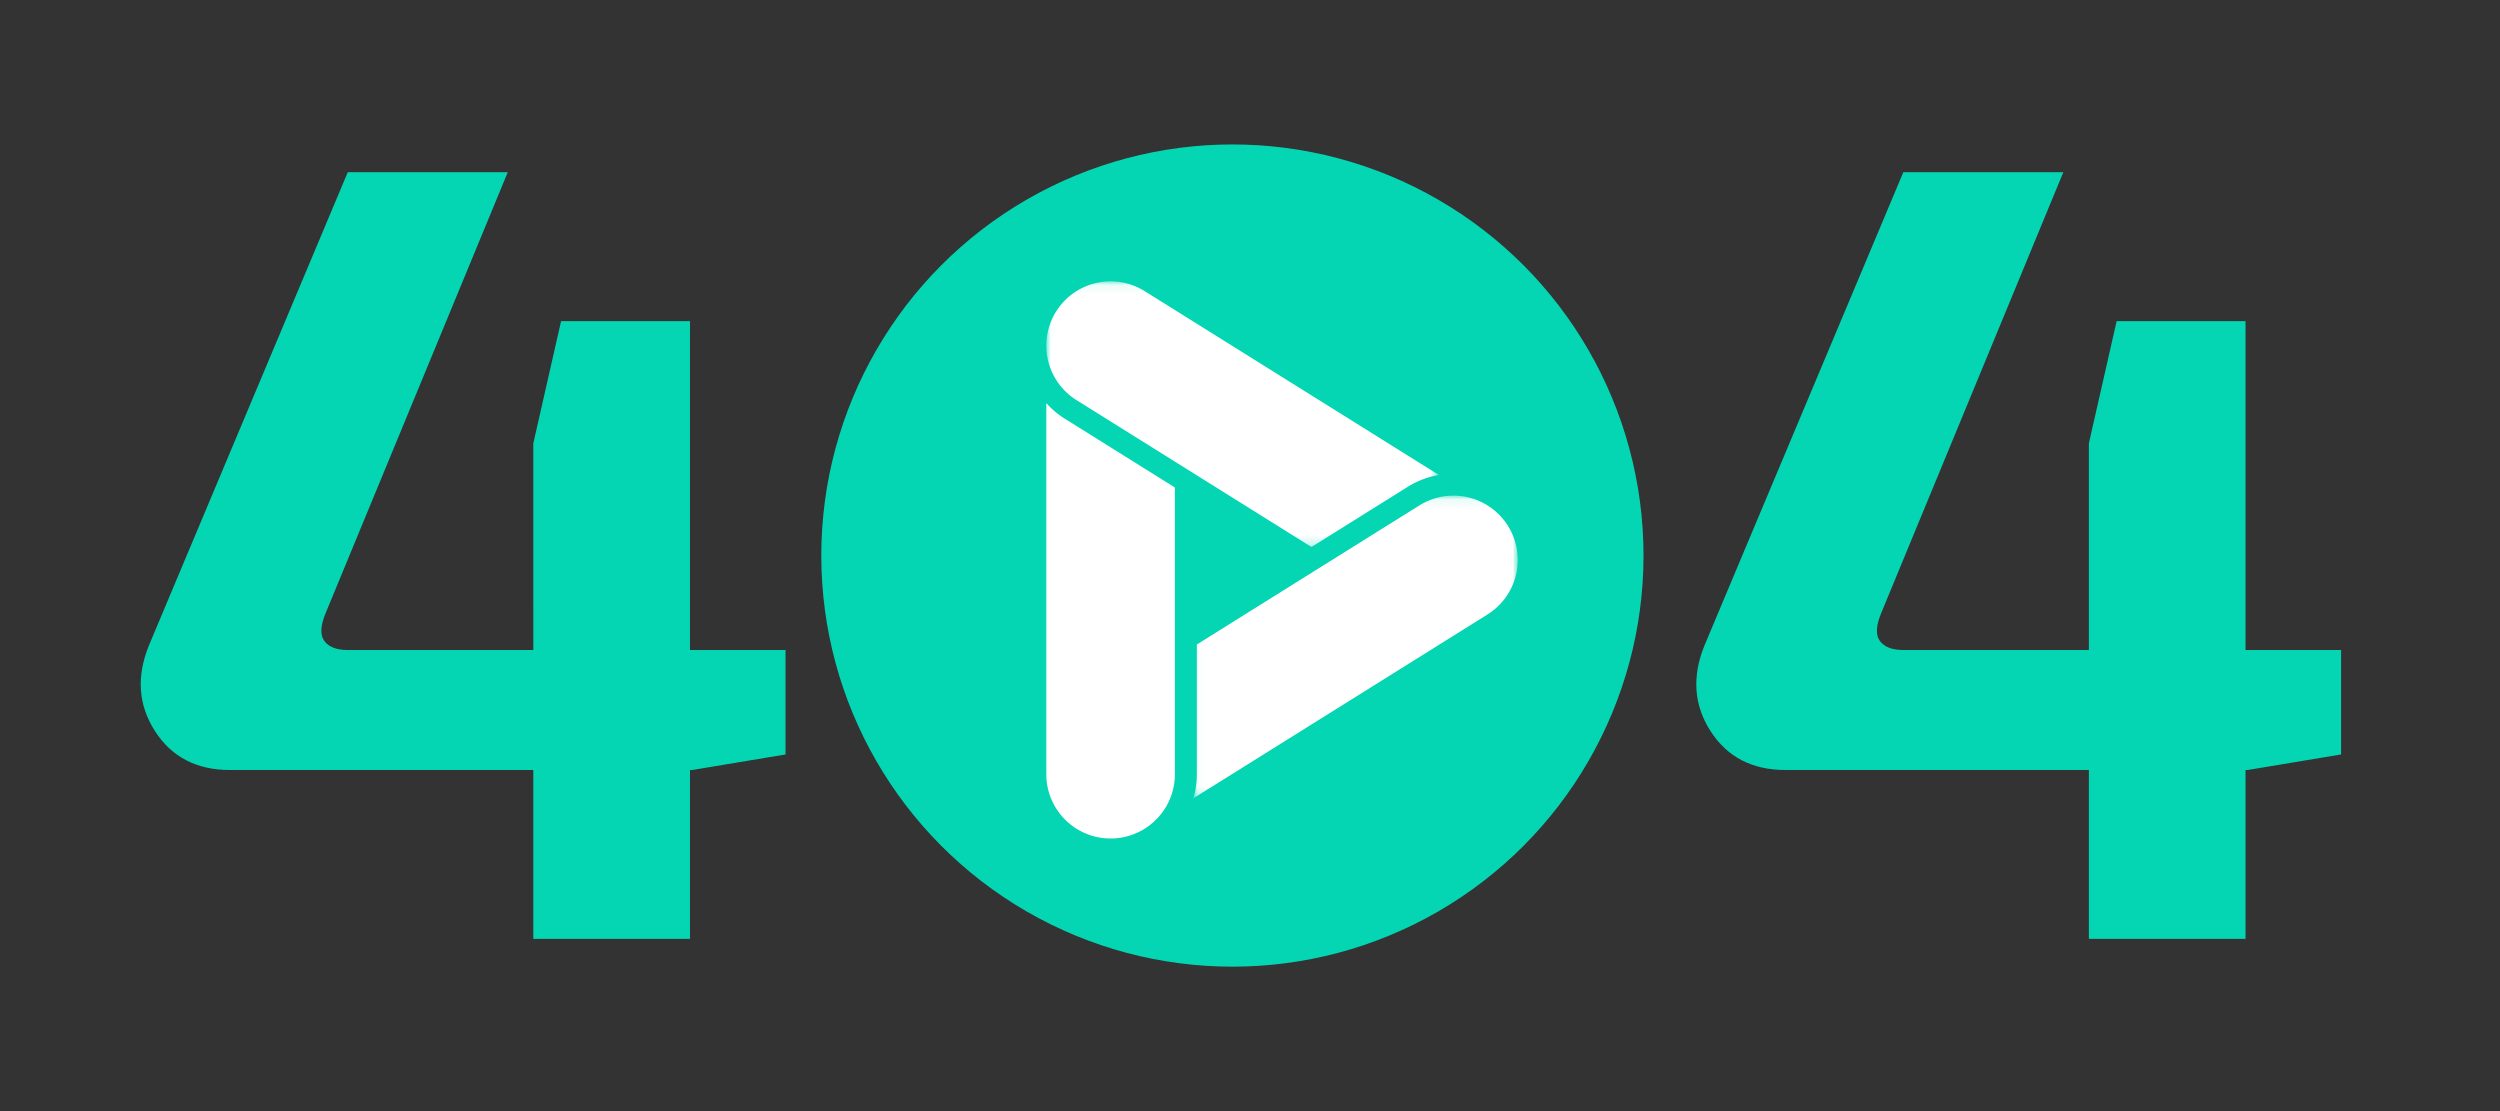
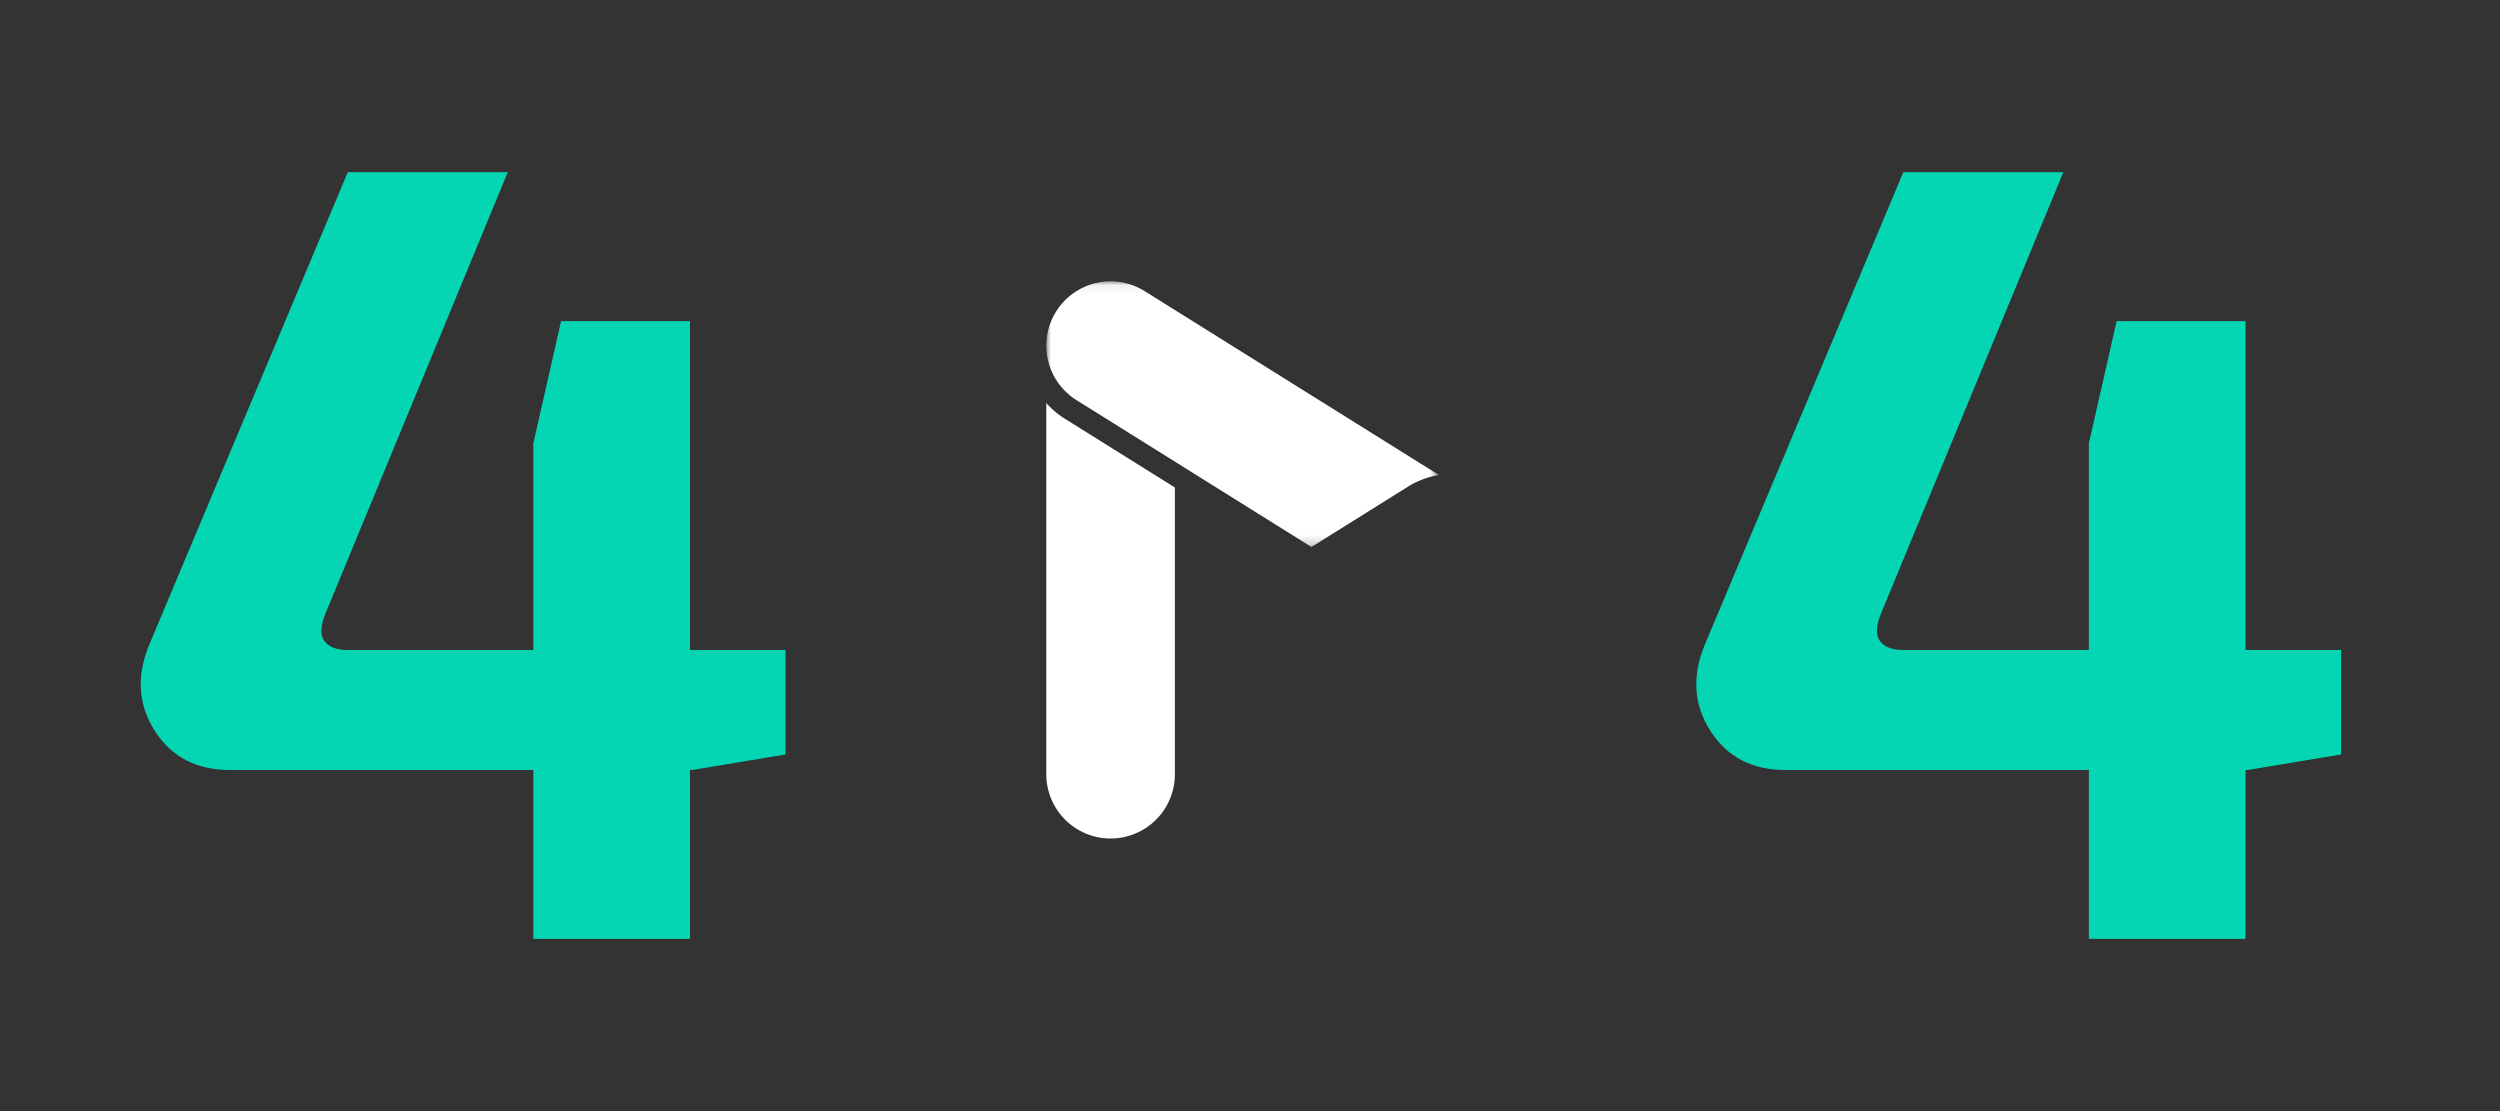
<svg xmlns="http://www.w3.org/2000/svg" xmlns:xlink="http://www.w3.org/1999/xlink" viewBox="0 0 270 120">
  <rect x="0" y="0" width="270" height="120" fill="#333333" stroke="none" />
  <defs>
-     <path id="a" d="M0 .085h42.395v28.69H0z" />
-     <path id="c" d="M.026.085H35.06v32.687H.026z" />
+     <path id="a" d="M0 .085h42.395v28.69H0" />
  </defs>
  <g fill="none" fill-rule="evenodd">
    <path d="M-1 0h270v120H-1z" />
    <path fill="#04D6B4" fill-rule="nonzero" d="M84.838 70.2v11.28l-10.08 1.68h-.24v18.24h-16.92V83.16h-32.76c-3.6 0-6.3-1.4-8.1-4.2-1.8-2.8-2.02-5.88-.66-9.24l21.48-51.12h17.28l-19.68 47.64c-.56 1.36-.6 2.36-.12 3 .48.64 1.32.96 2.52.96h20.04V47.88l3-13.2h13.92V70.2h10.32zM252.838 70.2v11.28l-10.08 1.68h-.24v18.24h-16.92V83.16h-32.76c-3.6 0-6.3-1.4-8.1-4.2-1.8-2.8-2.02-5.88-.66-9.24l21.48-51.12h17.28l-19.68 47.64c-.56 1.36-.6 2.36-.12 3 .48.64 1.32.96 2.52.96h20.04V47.88l3-13.2h13.92V70.2h10.32z" />
    <g transform="translate(88.7 15.6)">
-       <circle cx="44.4" cy="44.4" r="44.4" fill="#04D6B4" />
      <g transform="translate(24.3 14.7)">
        <mask id="b" fill="#fff">
          <use xlink:href="#a" />
        </mask>
        <path fill="#FFF" d="M1.056 3.349a6.943 6.943 0 0 1 9.567-2.208l31.772 19.857a9.3 9.3 0 0 0-3.358 1.277l-10.4 6.5L3.265 12.916A6.943 6.943 0 0 1 1.056 3.35" mask="url(#b)" />
      </g>
      <path fill="#FFF" d="M38.187 68.015a6.943 6.943 0 0 1-13.886 0v-40.08a9.278 9.278 0 0 0 2.005 1.69l11.88 7.426v30.964z" />
      <g transform="translate(40.157 37.844)">
        <mask id="d" fill="#fff">
          <use xlink:href="#c" />
        </mask>
-         <path fill="#FFF" d="M31.795 12.916L.026 32.772a9.28 9.28 0 0 0 .373-2.6V16.163L24.436 1.141a6.942 6.942 0 1 1 7.359 11.775" mask="url(#d)" />
      </g>
    </g>
  </g>
</svg>